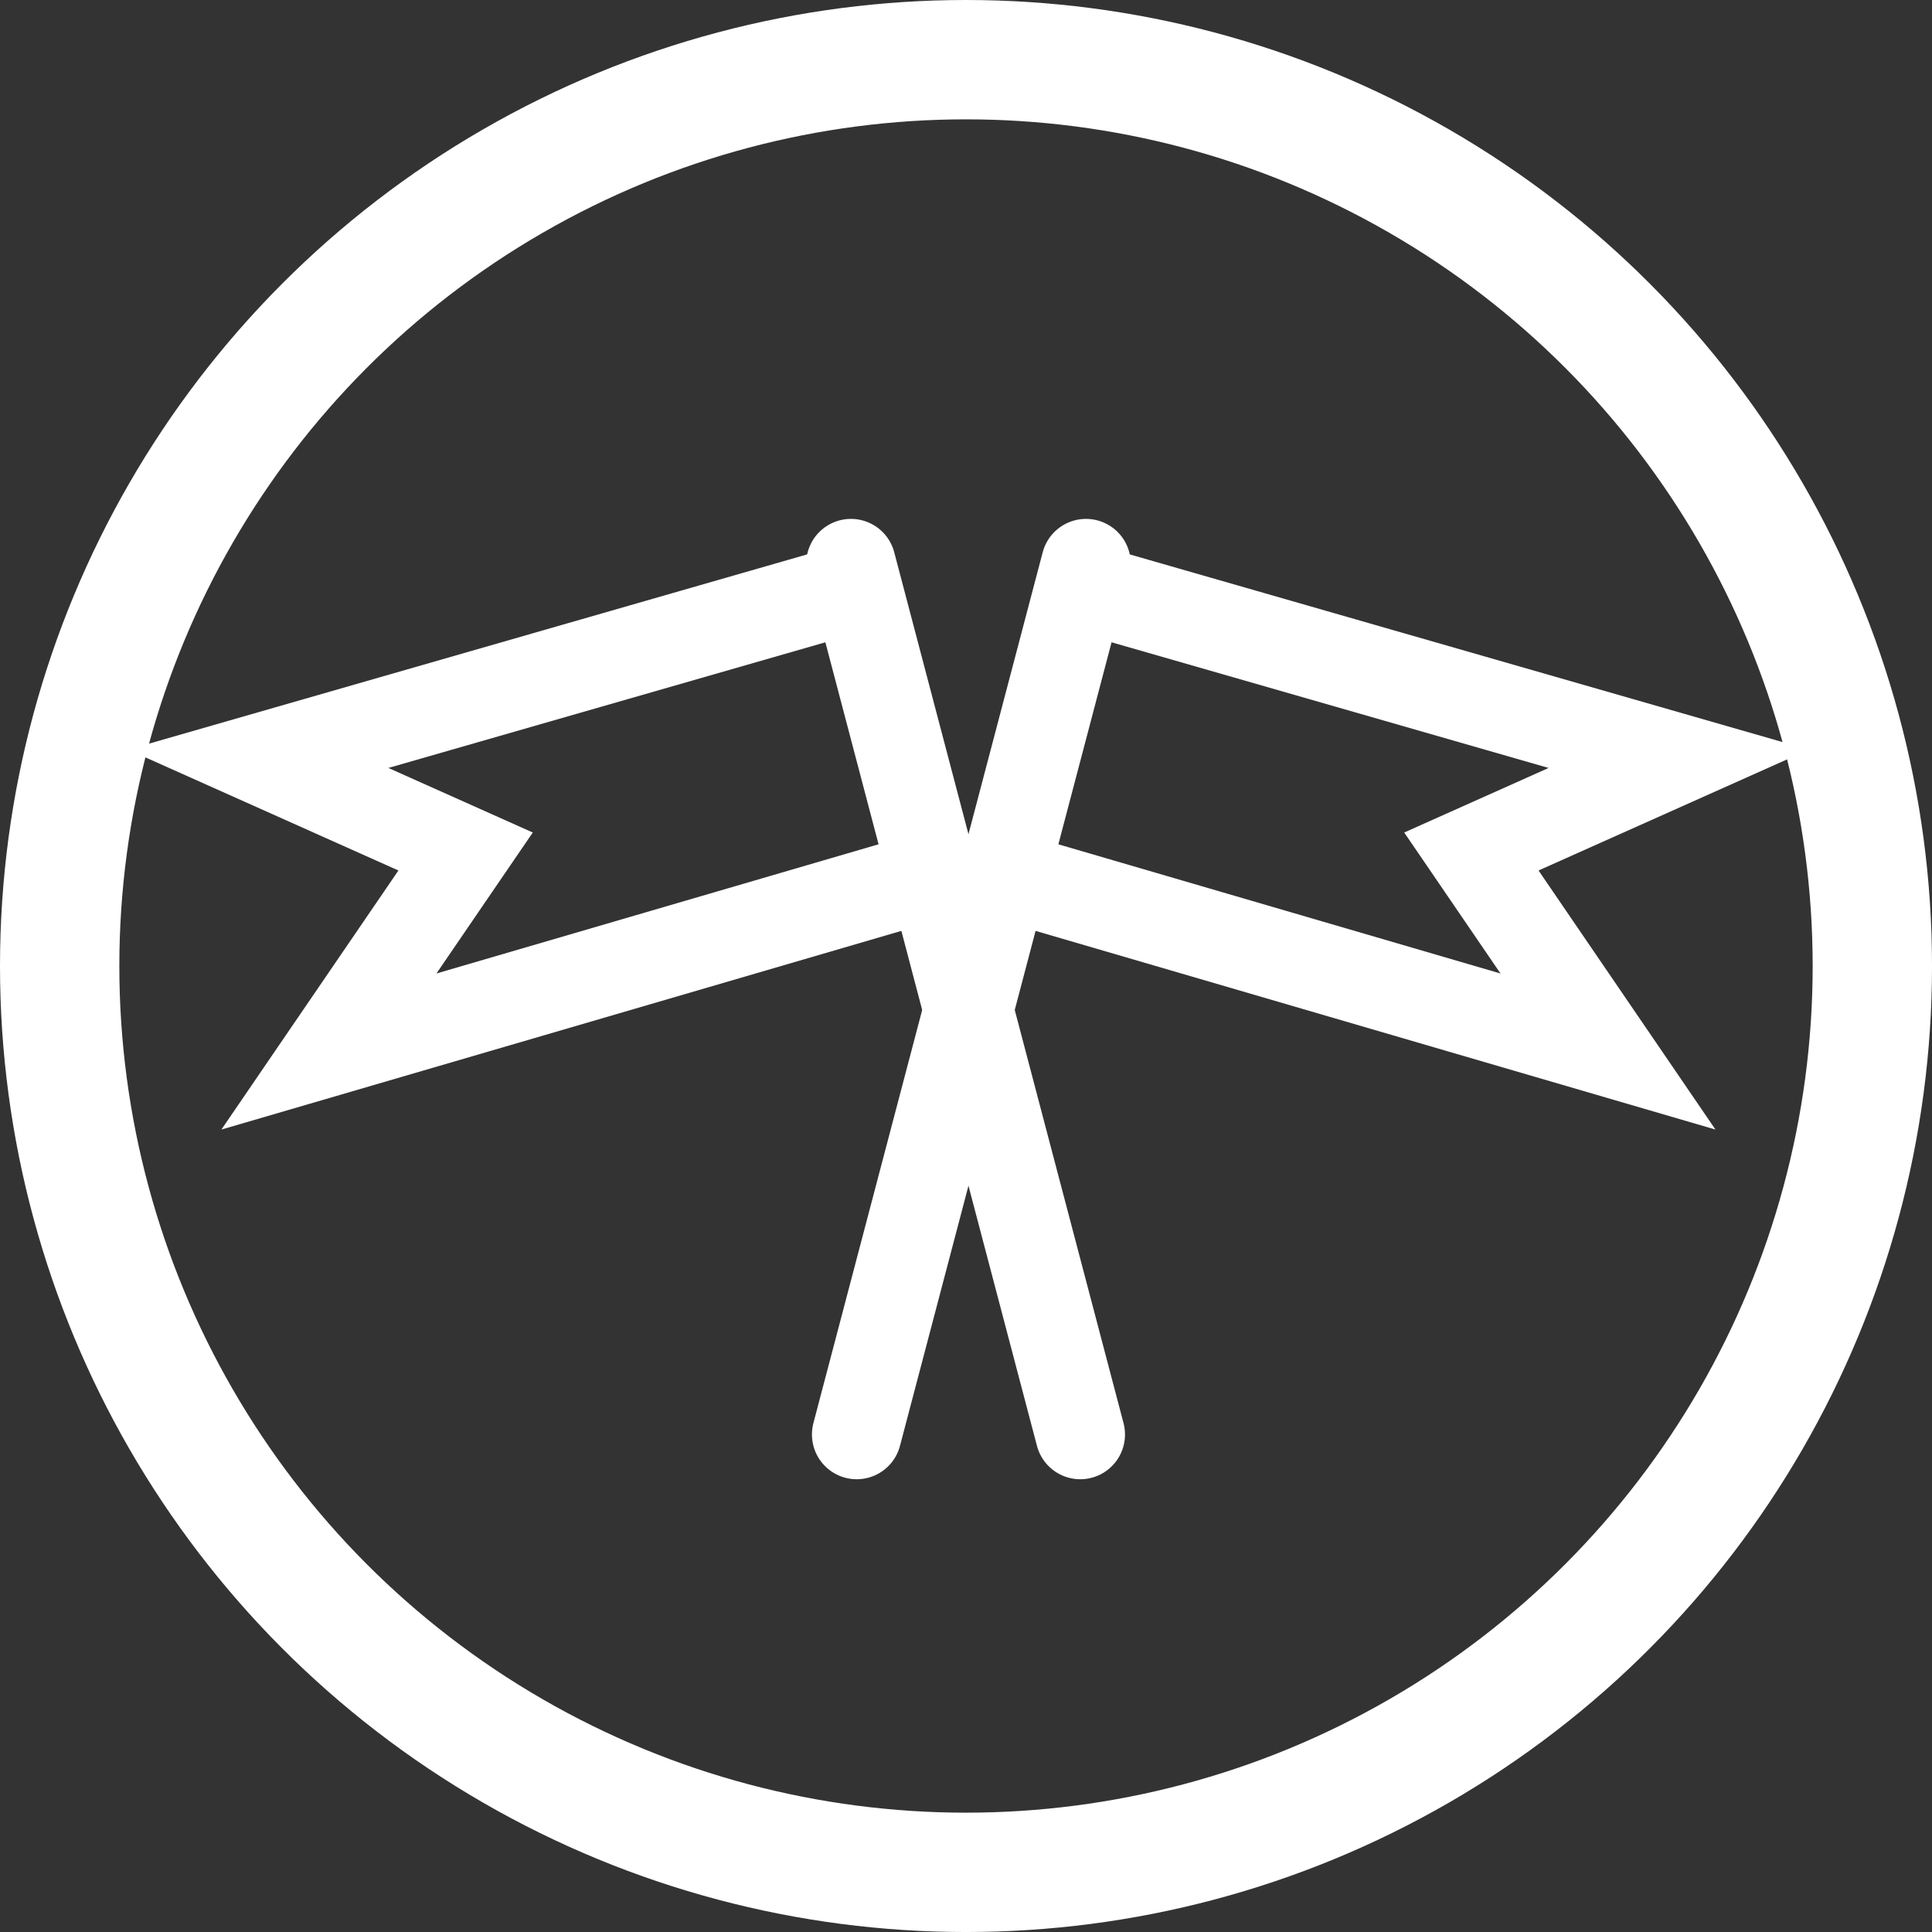
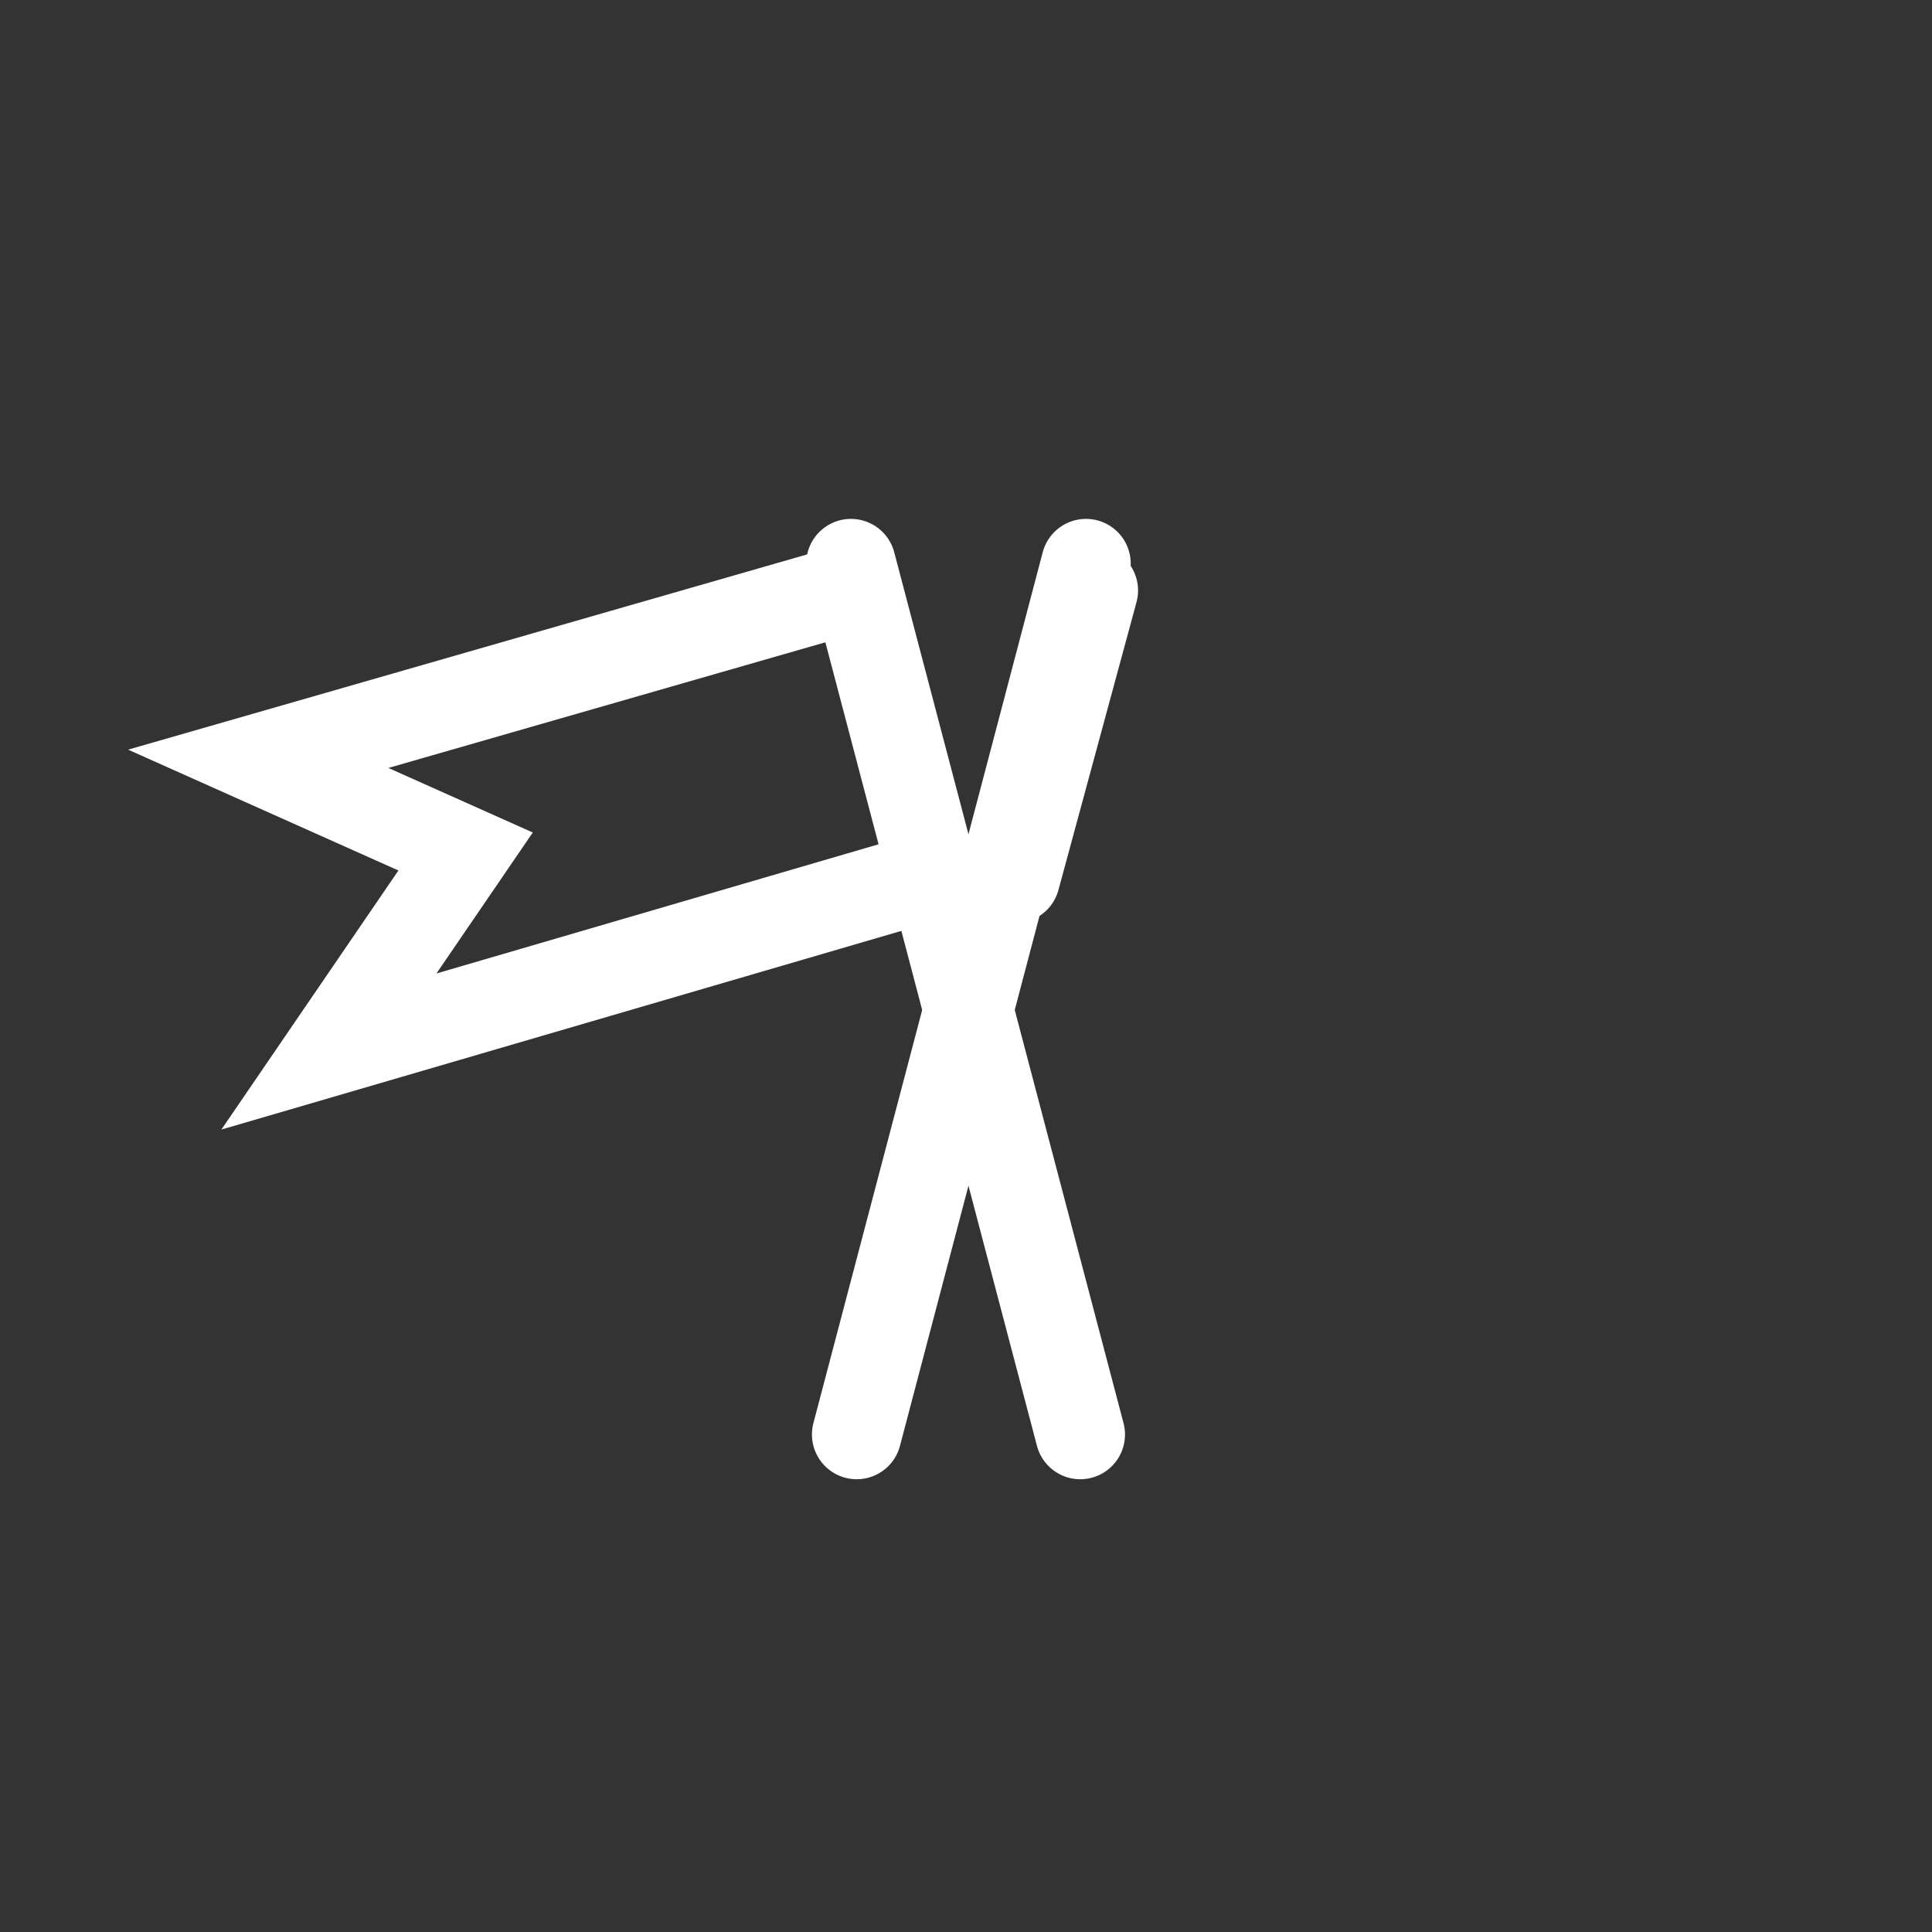
<svg xmlns="http://www.w3.org/2000/svg" width="129.509" height="129.509" viewBox="0 0 129.509 129.509">
  <rect x="0" y="0" width="129.509" height="129.509" fill="#333333" stroke="none" />
  <g id="Group_427" data-name="Group 427" transform="translate(0.702 0.703)">
    <g id="Group_428" data-name="Group 428" transform="translate(3.298 3.297)">
-       <circle id="Ellipse_19" data-name="Ellipse 19" cx="60.755" cy="60.755" r="60.755" fill="none" stroke="#fff" stroke-miterlimit="10" stroke-width="8" />
      <line id="Line_2233" data-name="Line 2233" y1="58.376" x2="15.371" transform="translate(53.427 33.783)" fill="none" stroke="#fff" stroke-linecap="round" stroke-miterlimit="10" stroke-width="6" />
-       <path id="Path_4167" data-name="Path 4167" d="M84.787,45.969l39.244,11.283-13.9,6.214,9.157,13.409L79.554,65.264" transform="translate(-15.499 -10.387)" fill="none" stroke="#fff" stroke-linecap="round" stroke-miterlimit="10" stroke-width="6" />
+       <path id="Path_4167" data-name="Path 4167" d="M84.787,45.969L79.554,65.264" transform="translate(-15.499 -10.387)" fill="none" stroke="#fff" stroke-linecap="round" stroke-miterlimit="10" stroke-width="6" />
      <line id="Line_2234" data-name="Line 2234" x1="15.371" y1="58.376" transform="translate(53.042 33.783)" fill="none" stroke="#fff" stroke-linecap="round" stroke-miterlimit="10" stroke-width="6" />
      <path id="Path_4168" data-name="Path 4168" d="M58.94,45.969,19.7,57.252l13.9,6.214L24.438,76.874l39.735-11.61" transform="translate(-6.389 -10.387)" fill="none" stroke="#fff" stroke-linecap="round" stroke-miterlimit="10" stroke-width="6" />
    </g>
  </g>
</svg>